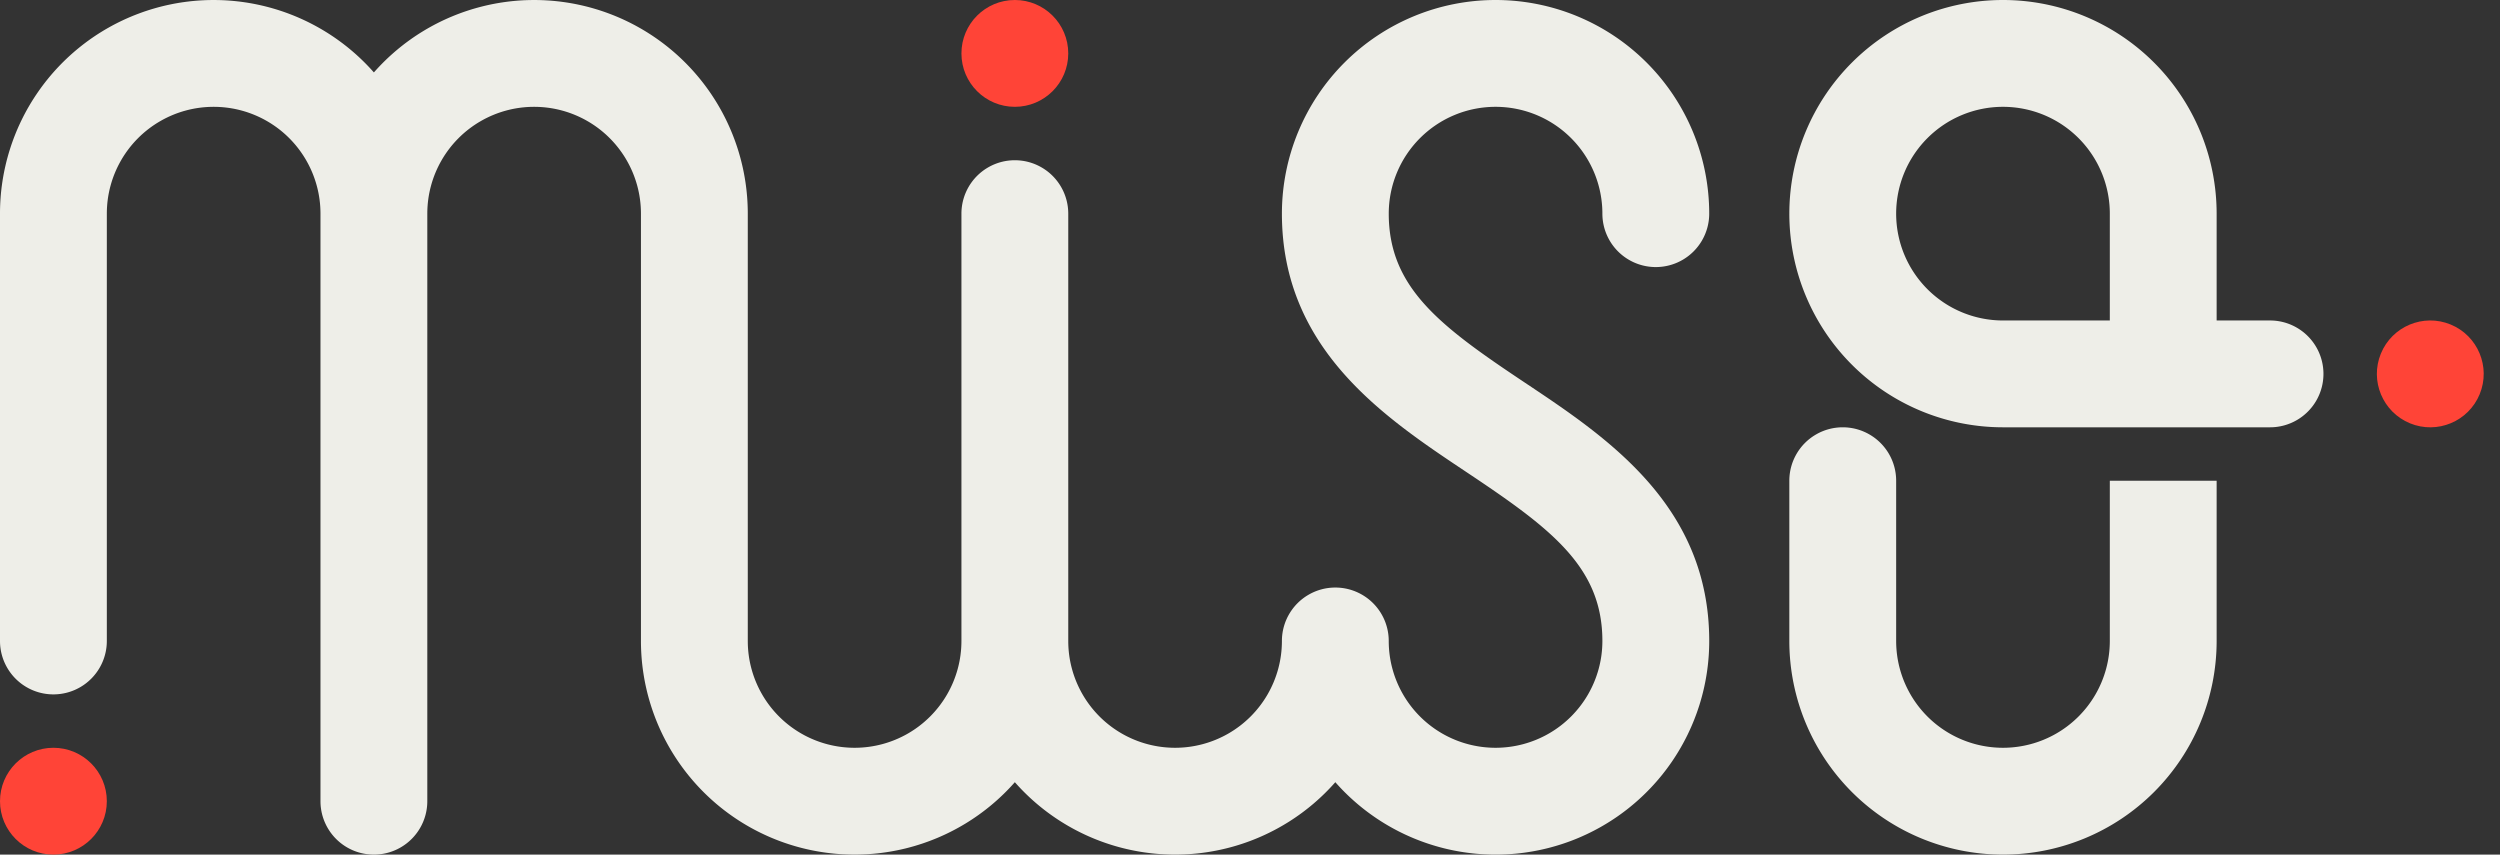
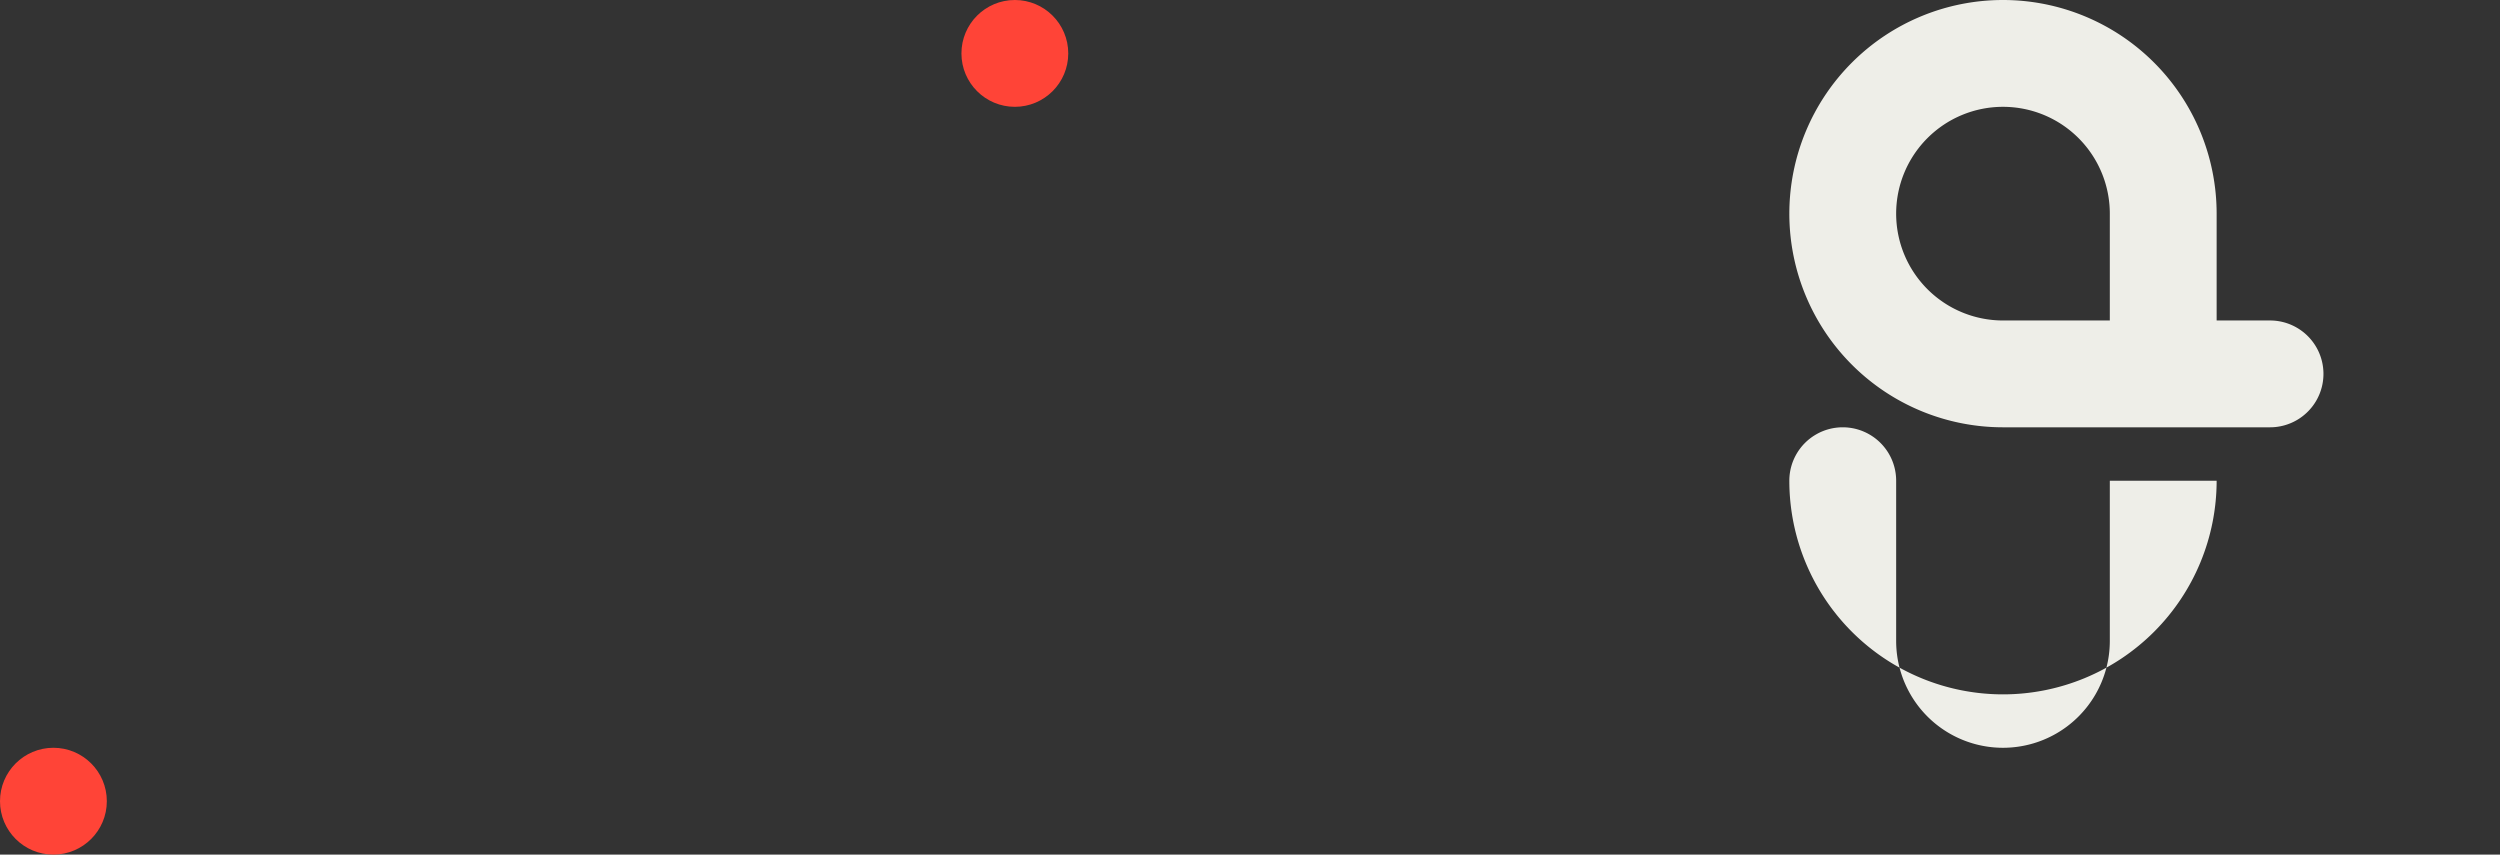
<svg xmlns="http://www.w3.org/2000/svg" width="495.204" height="169.282" viewBox="0 0 495.204 169.282">
  <rect x="0" y="0" width="495.204" height="169.282" fill="#333333" stroke="none" />
  <g id="Group_17" data-name="Group 17" transform="translate(-188.533 -212.753)">
    <g id="Group_16" data-name="Group 16">
      <g id="Group_14" data-name="Group 14">
        <circle id="Ellipse_10" data-name="Ellipse 10" cx="10.58" cy="10.58" r="10.58" transform="translate(188.533 360.875)" fill="#ff4437" />
        <circle id="Ellipse_11" data-name="Ellipse 11" cx="10.58" cy="10.58" r="10.58" transform="translate(378.975 212.753)" fill="#ff4437" />
-         <circle id="Ellipse_12" data-name="Ellipse 12" cx="10.58" cy="10.58" r="10.58" transform="translate(656.12 292.577) rotate(-67.652)" fill="#ff4437" />
      </g>
      <g id="Group_15" data-name="Group 15">
-         <path id="Path_10" data-name="Path 10" d="M484.776,233.913a21.16,21.16,0,0,1,21.16,21.161,10.58,10.58,0,0,0,21.161,0,42.32,42.32,0,1,0-84.641,0c0,26.822,20.212,40.3,36.452,51.123,16.758,11.172,27.028,18.768,27.028,33.518a21.16,21.16,0,0,1-42.32,0,10.58,10.58,0,1,0-21.16,0,21.16,21.16,0,0,1-42.321,0V255.074a10.58,10.58,0,1,0-21.16,0v84.641a21.16,21.16,0,0,1-42.32,0V255.074A42.312,42.312,0,0,0,262.594,227.1a42.312,42.312,0,0,0-74.061,27.978v84.641a10.58,10.58,0,0,0,21.161,0V255.074a21.16,21.16,0,1,1,42.32,0V371.455a10.58,10.58,0,1,0,21.16,0V255.074a21.16,21.16,0,1,1,42.32,0v84.641a42.312,42.312,0,0,0,74.061,27.977,42.292,42.292,0,0,0,63.481,0A42.312,42.312,0,0,0,527.1,339.715c0-26.823-20.212-40.3-36.452-51.124-16.759-11.172-27.029-18.768-27.029-33.517A21.161,21.161,0,0,1,484.776,233.913Z" fill="#eeeee8" />
        <path id="Path_11" data-name="Path 11" d="M638.188,276.234h-10.58v-21.16a42.32,42.32,0,1,0-42.321,42.32h52.9a10.58,10.58,0,1,0,0-21.16Zm-52.9,0a21.161,21.161,0,1,1,21.161-21.16v21.16Z" fill="#eeeee8" />
-         <path id="Path_12" data-name="Path 12" d="M606.448,339.715a21.16,21.16,0,0,1-42.321,0V307.974a10.58,10.58,0,0,0-21.16,0v31.741a42.32,42.32,0,0,0,84.641,0V307.974h-21.16Z" fill="#eeeee8" />
+         <path id="Path_12" data-name="Path 12" d="M606.448,339.715a21.16,21.16,0,0,1-42.321,0V307.974a10.58,10.58,0,0,0-21.16,0a42.32,42.32,0,0,0,84.641,0V307.974h-21.16Z" fill="#eeeee8" />
      </g>
    </g>
  </g>
</svg>